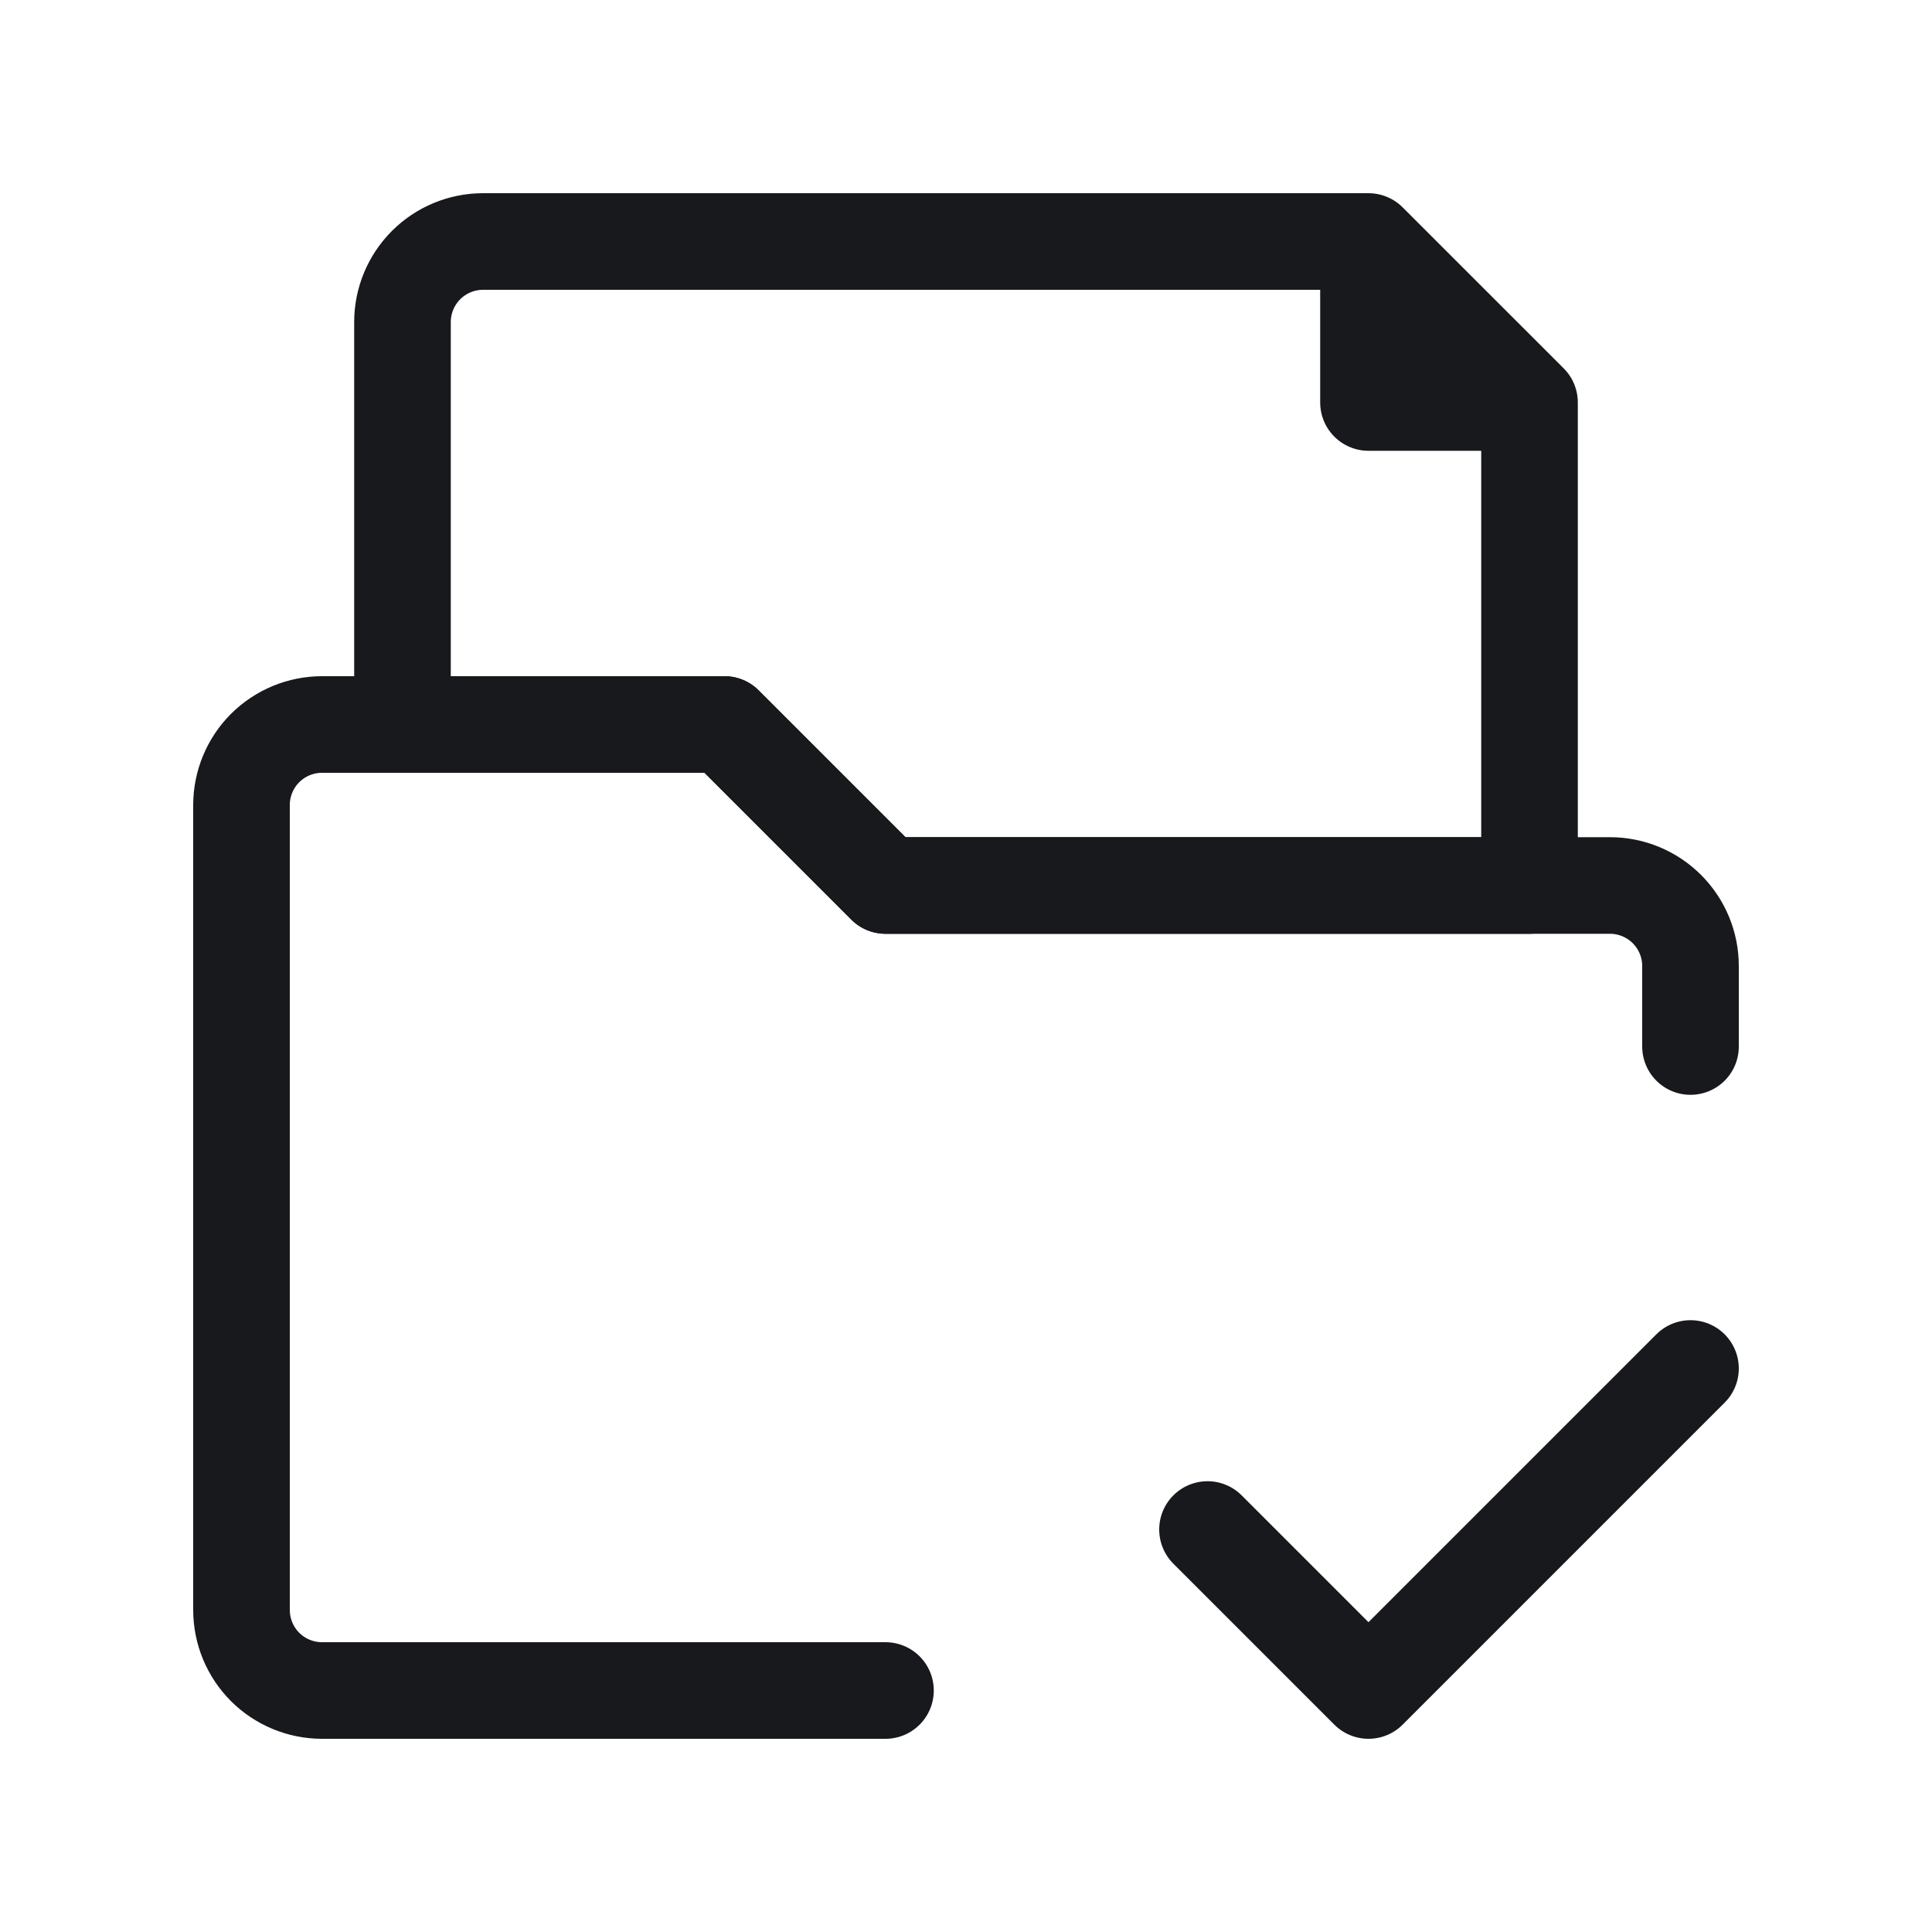
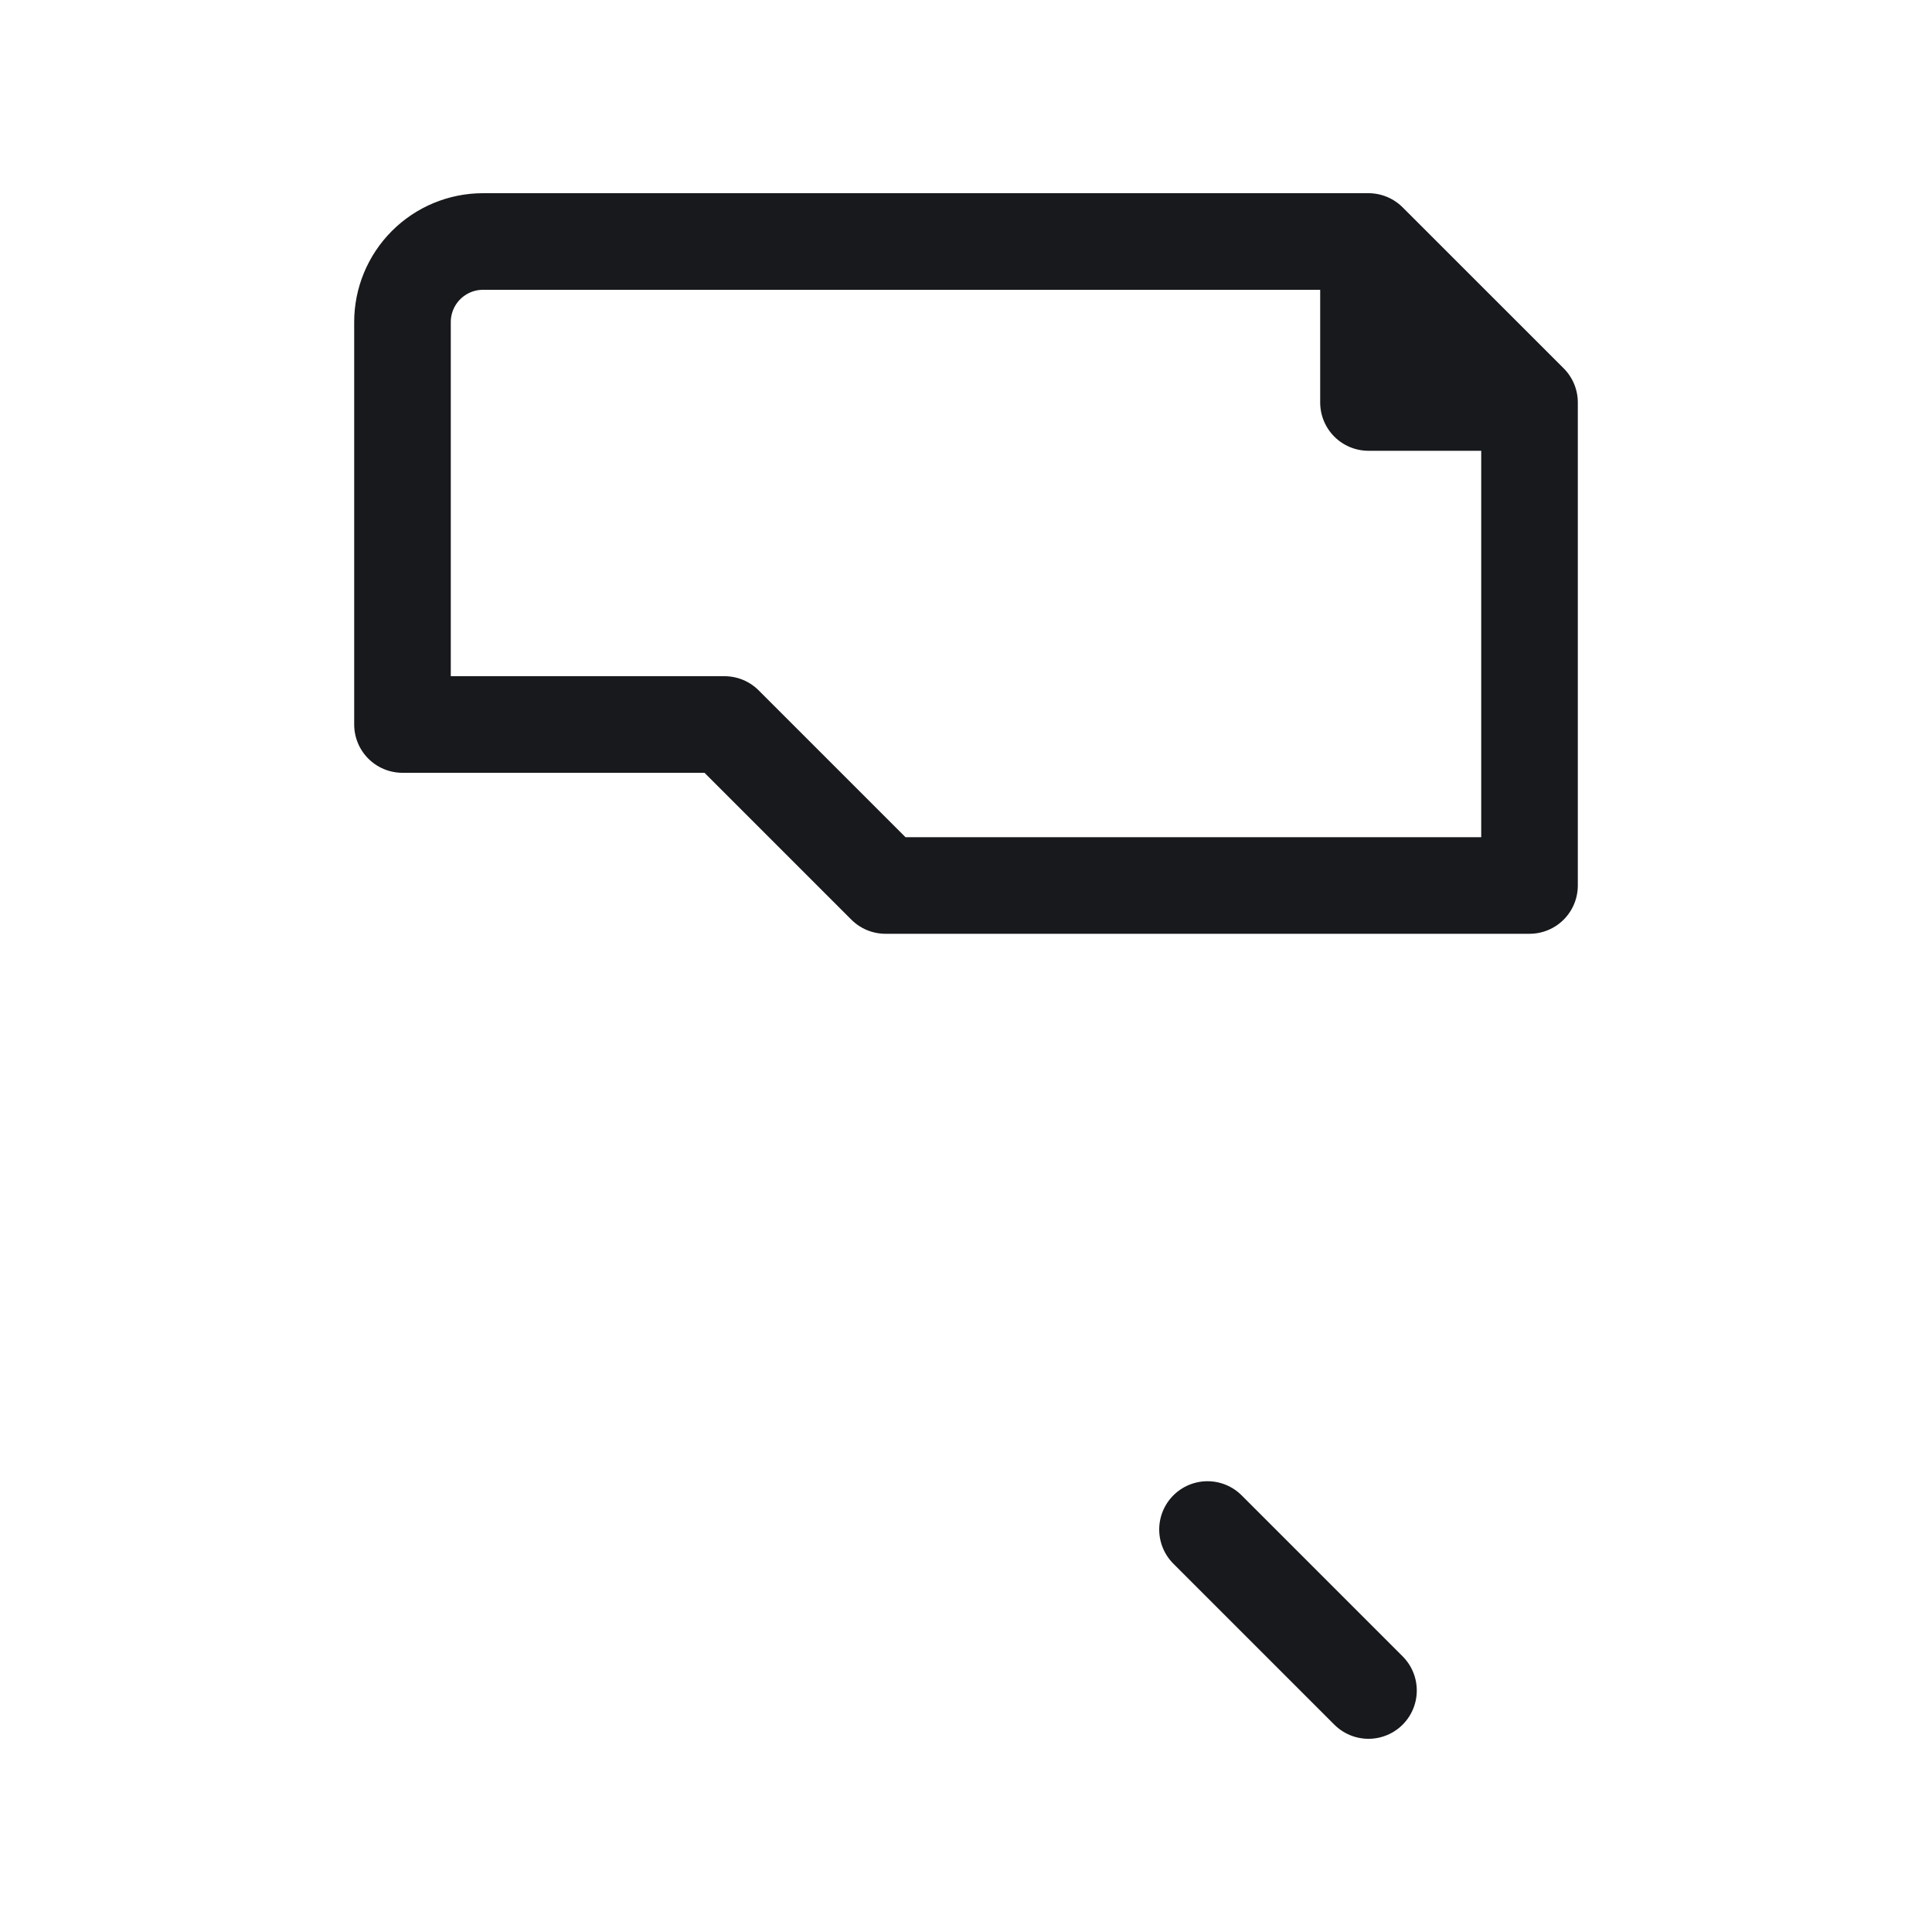
<svg xmlns="http://www.w3.org/2000/svg" width="40" height="40" viewBox="0 0 40 40" fill="none">
-   <path d="M18.333 35H6.667C6.225 35 5.801 34.824 5.488 34.512C5.176 34.199 5 33.775 5 33.333V16.667C5 16.225 5.176 15.801 5.488 15.488C5.801 15.176 6.225 15 6.667 15H15L18.333 18.333H33.333C33.775 18.333 34.199 18.509 34.512 18.822C34.824 19.134 35 19.558 35 20V21.667" stroke="#18191C" stroke-width="2" stroke-linecap="round" stroke-linejoin="round" />
-   <path d="M25 31.667L28.333 35L35 28.333" stroke="#18191C" stroke-width="2" stroke-linecap="round" stroke-linejoin="round" />
+   <path d="M25 31.667L28.333 35" stroke="#18191C" stroke-width="2" stroke-linecap="round" stroke-linejoin="round" />
  <path d="M28.333 5H10C9.558 5 9.134 5.176 8.822 5.488C8.509 5.801 8.333 6.225 8.333 6.667V15H15L18.333 18.333H31.667V8.333L28.333 5ZM28.333 5V8.333H31.667L28.333 5Z" stroke="#18191C" stroke-width="2" stroke-linecap="round" stroke-linejoin="round" />
</svg>